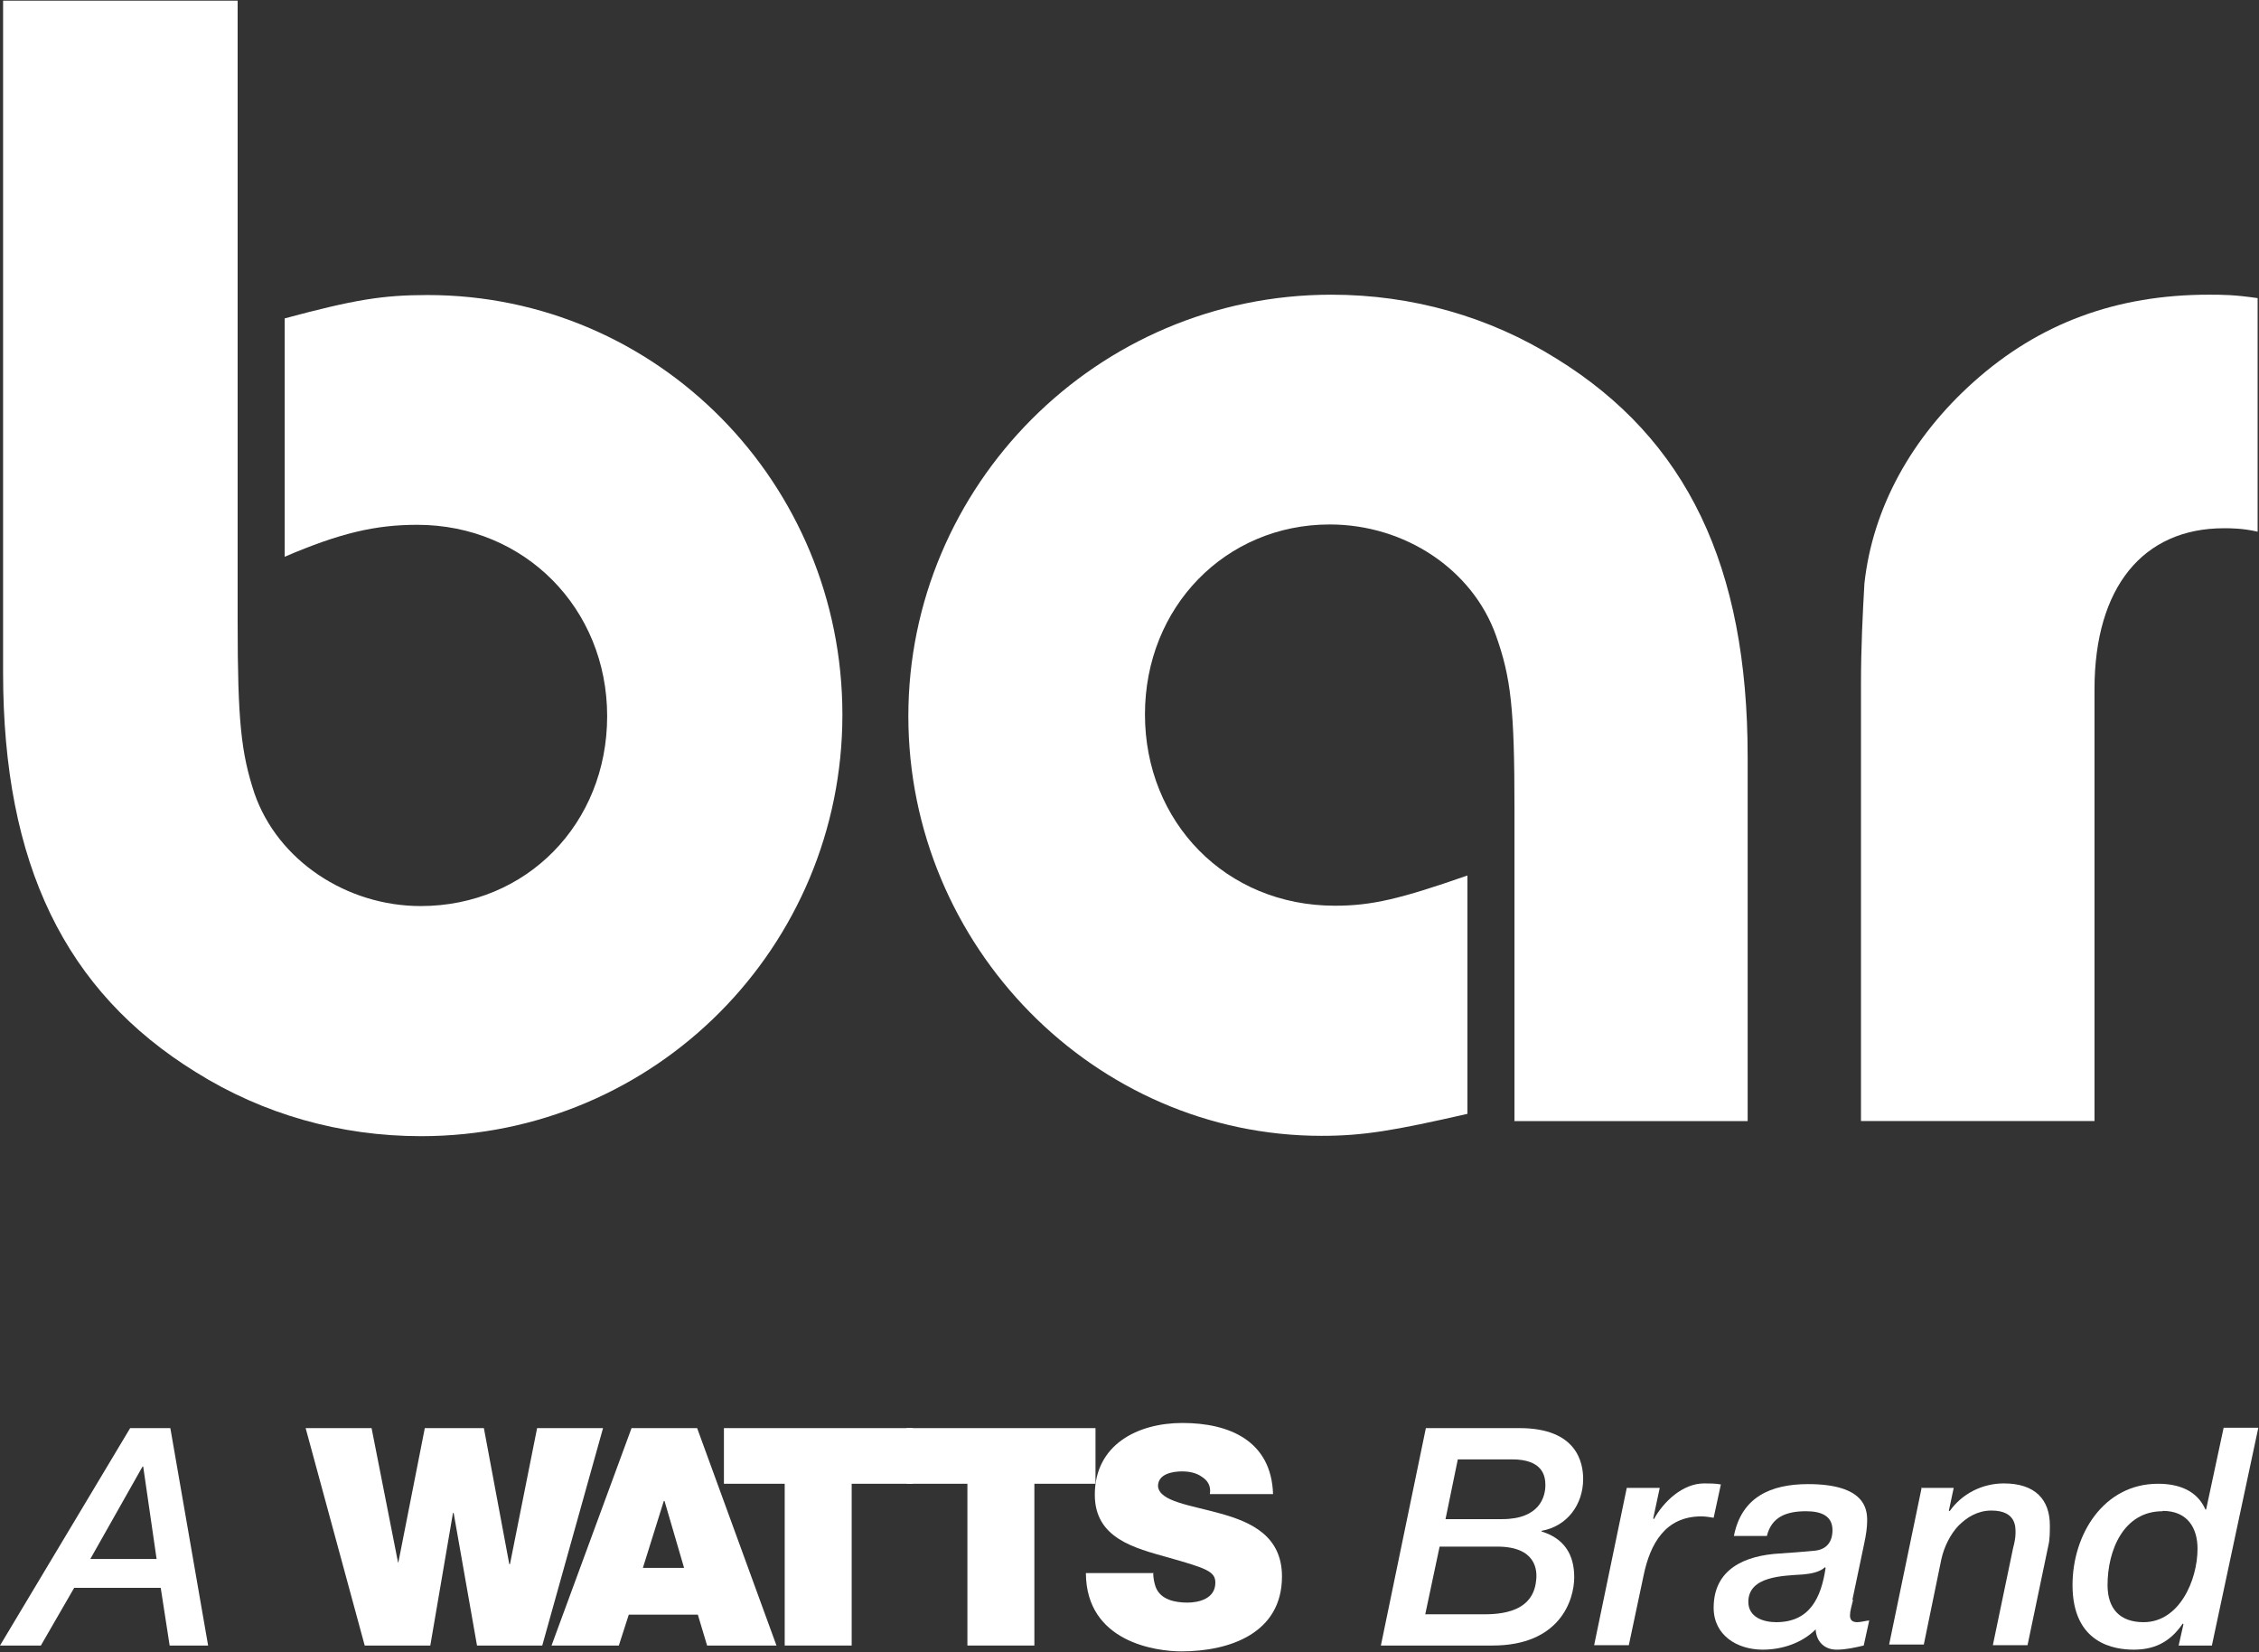
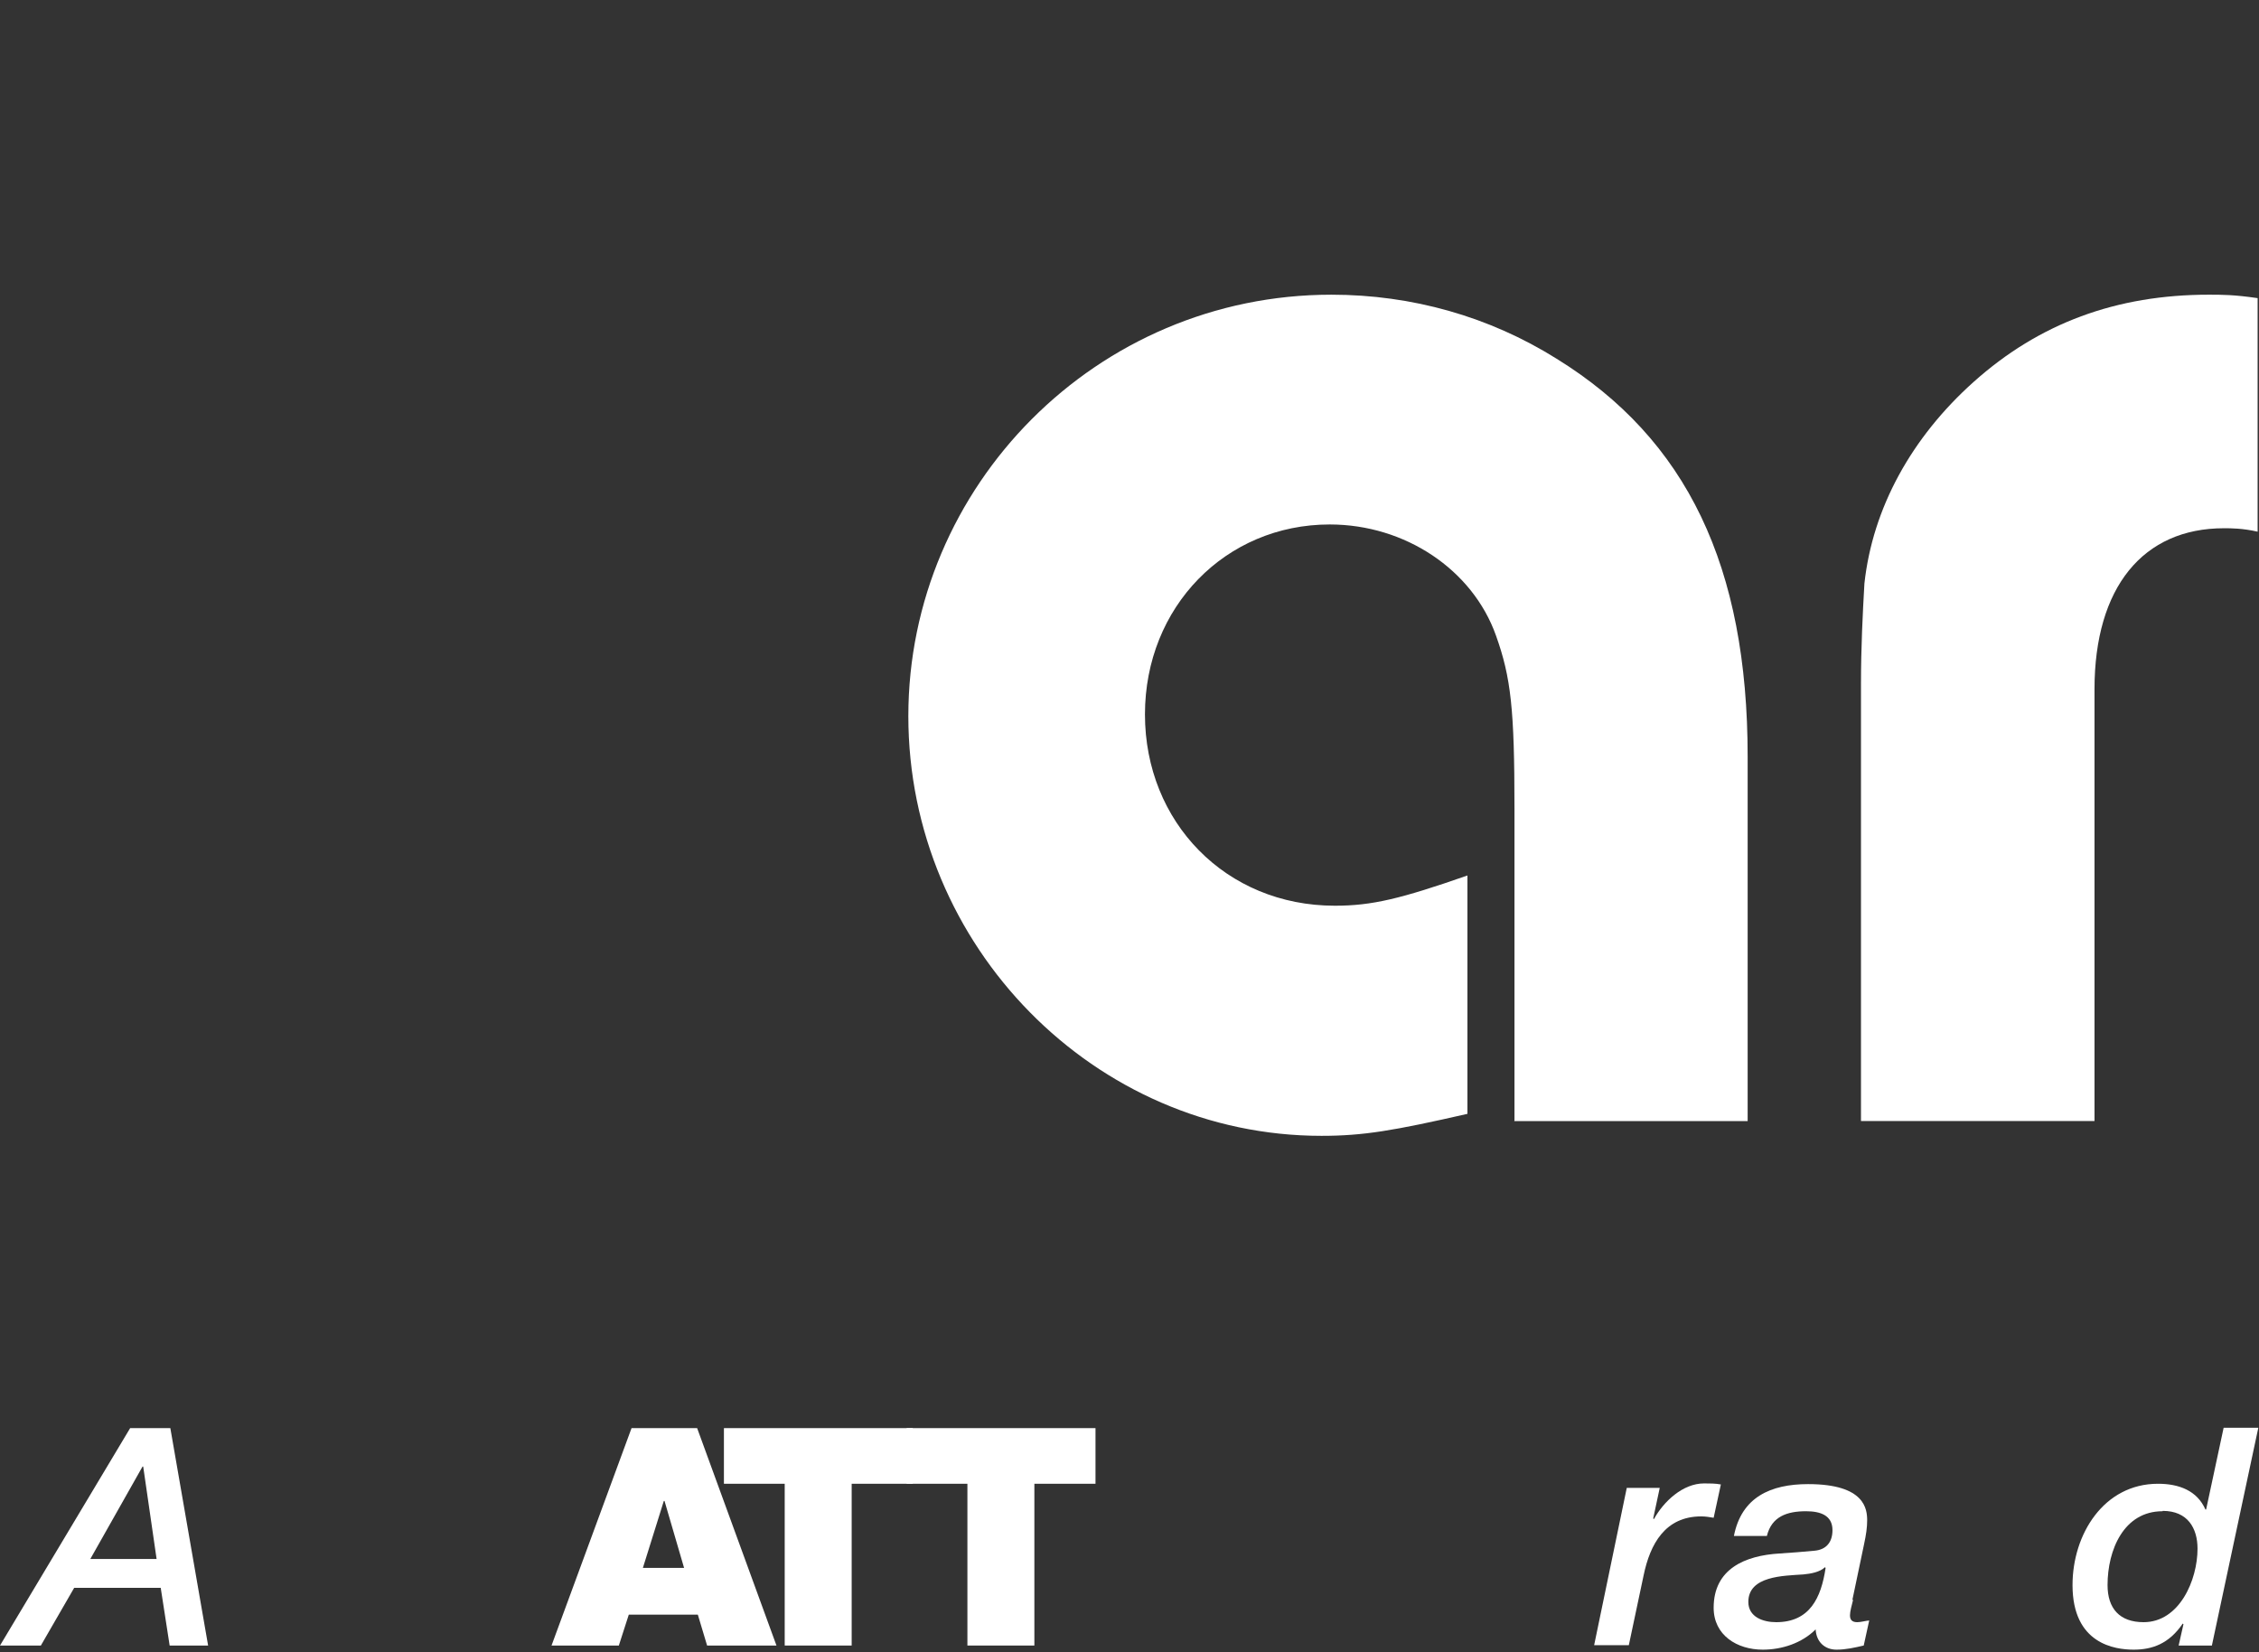
<svg xmlns="http://www.w3.org/2000/svg" id="Laag_2" data-name="Laag 2" viewBox="74.15 9.5 65.78 48.1">
  <rect x="74.15" y="9.5" width="65.78" height="48.1" fill="#333333" stroke="none" />
  <defs>
    <style>
      .cls-1 {
        fill: #fff;
        stroke-width: 0px;
      }
    </style>
  </defs>
  <g>
-     <path class="cls-1" d="M81.07,9.52v18.09c0,2.88.1,3.81.49,4.99.68,1.96,2.69,3.28,4.84,3.28,3.08,0,5.43-2.4,5.43-5.53s-2.4-5.57-5.53-5.57c-1.22,0-2.25.24-3.86.93v-6.94c2.01-.54,2.84-.68,4.16-.68,6.7,0,12.08,5.48,12.08,12.22s-5.43,12.27-12.27,12.27c-2.35,0-4.6-.64-6.55-1.86-3.81-2.35-5.62-6.06-5.62-11.64V9.52h6.85Z" />
    <path class="cls-1" d="M118.25,42.13v-9.09c0-2.89-.1-3.81-.54-5.04-.68-1.91-2.64-3.23-4.84-3.23-3.03,0-5.38,2.4-5.38,5.53s2.35,5.57,5.53,5.57c1.08,0,1.91-.2,3.86-.88v6.94c-2.15.49-3.03.64-4.25.64-6.6,0-12.03-5.52-12.03-12.22s5.48-12.27,12.32-12.27c2.35,0,4.6.64,6.55,1.86,3.81,2.35,5.57,6.06,5.57,11.59v10.61h-6.8Z" />
    <path class="cls-1" d="M128.34,42.13v-12.71c0-1.07.05-2.05.1-2.93.24-2.2,1.37-4.25,3.18-5.87,1.91-1.71,4.16-2.54,6.85-2.54.39,0,.73,0,1.42.1v6.8c-.44-.1-.78-.1-.98-.1-2.35,0-3.77,1.71-3.77,4.69v12.57h-6.8Z" />
  </g>
  <path class="cls-1" d="M78.3,52.2h.02l.39,2.69h-1.93l1.52-2.69ZM77.94,51.08l-3.79,6.33h1.19l.97-1.68h2.52l.26,1.68h1.12l-1.1-6.33h-1.17Z" />
-   <polygon class="cls-1" points="89.79 51.08 89 55.04 88.98 55.04 88.24 51.08 86.52 51.08 85.75 54.99 85.74 54.99 84.97 51.08 83.05 51.08 84.77 57.41 86.68 57.41 87.34 53.55 87.36 53.55 88.04 57.41 89.94 57.41 91.71 51.08 89.79 51.08" />
  <path class="cls-1" d="M93.48,53.2h.02l.57,1.95h-1.2l.61-1.95ZM92.54,51.08l-2.33,6.33h1.96l.29-.9h2.01l.27.9h2.02l-2.31-6.33h-1.91Z" />
  <polygon class="cls-1" points="95.23 51.08 95.23 52.7 97 52.7 97 57.41 98.95 57.41 98.95 52.7 100.73 52.7 100.73 51.08 95.23 51.08" />
  <polygon class="cls-1" points="100.55 51.08 100.55 52.7 102.32 52.7 102.32 57.41 104.27 57.41 104.27 52.7 106.05 52.7 106.05 51.08 100.55 51.08" />
  <g>
-     <path class="cls-1" d="M107.73,55.28c0,.16.03.3.07.42.14.38.57.46.93.46.32,0,.81-.11.81-.58,0-.33-.27-.42-1.36-.73-1-.28-2.15-.56-2.15-1.83,0-1.46,1.25-2.09,2.55-2.09,1.37,0,2.59.52,2.64,2.07h-1.84c.04-.24-.07-.4-.23-.5-.16-.12-.38-.16-.58-.16-.27,0-.7.07-.7.43.04.45.94.55,1.83.8.9.25,1.78.66,1.78,1.83,0,1.65-1.52,2.18-2.93,2.18-.72,0-2.77-.26-2.78-2.28h1.95Z" />
-     <path class="cls-1" d="M115.67,51.08h2.73c1.68,0,1.85,1.02,1.85,1.48,0,.75-.47,1.38-1.21,1.51v.02c.65.2.95.66.95,1.33s-.42,1.99-2.38,1.99h-3.25l1.31-6.33ZM115.65,56.5h1.59c.37,0,1.54.05,1.64-.98.04-.3,0-.99-1.13-.99h-1.68l-.42,1.98ZM116.23,53.73h1.66c1.1,0,1.26-.66,1.26-.99,0-.26-.07-.75-.97-.75h-1.58l-.36,1.75Z" />
    <path class="cls-1" d="M121.52,52.82h.96l-.19.89.02.02c.28-.51.84-1.04,1.46-1.04.16,0,.33,0,.49.03l-.21.97c-.12-.02-.24-.04-.36-.04-1.05,0-1.49.8-1.68,1.72l-.43,2.03h-1.01l.95-4.58Z" />
    <path class="cls-1" d="M128.11,56.08c-.04.17-.09.33-.09.45s.05.2.21.2c.11,0,.24-.04.35-.05l-.16.73c-.26.06-.52.12-.79.12-.35,0-.59-.23-.61-.59-.4.4-.98.59-1.54.59-.75,0-1.43-.42-1.43-1.22,0-1.13.91-1.52,1.92-1.58.34-.02.68-.05,1.01-.08.36-.03.53-.26.53-.6,0-.43-.35-.55-.77-.55-.55,0-1,.15-1.14.72h-.96c.22-1.13,1.07-1.51,2.16-1.51,1.67,0,1.72.74,1.72,1.06,0,.2-.03.41-.09.69l-.34,1.62ZM125.87,56.73c.98,0,1.31-.71,1.44-1.58l-.02-.02c-.14.14-.41.19-.63.21-.57.04-1.6.04-1.6.8,0,.44.43.59.81.59" />
-     <path class="cls-1" d="M130.09,52.82h.95l-.14.66.02.02c.36-.51.95-.81,1.58-.81.92,0,1.34.48,1.34,1.22,0,.17,0,.41-.04.57l-.61,2.92h-1.01l.59-2.83c.04-.15.07-.3.07-.43,0-.15.04-.66-.7-.66-.4,0-.71.19-.96.44-.23.24-.42.61-.5.98l-.51,2.48h-1.01l.95-4.58Z" />
    <path class="cls-1" d="M138.56,57.41h-.97l.14-.62-.02-.02c-.4.59-.89.76-1.43.76s-1.78-.16-1.78-1.88c0-1.48.91-2.95,2.49-2.95.61,0,1.14.2,1.38.75h.02l.51-2.38h1.01l-1.35,6.33ZM137.12,53.5c-1.13,0-1.6,1.13-1.6,2.15,0,.68.35,1.08,1.05,1.08,1.04,0,1.57-1.22,1.57-2.14,0-.6-.29-1.1-1.01-1.1" />
  </g>
</svg>